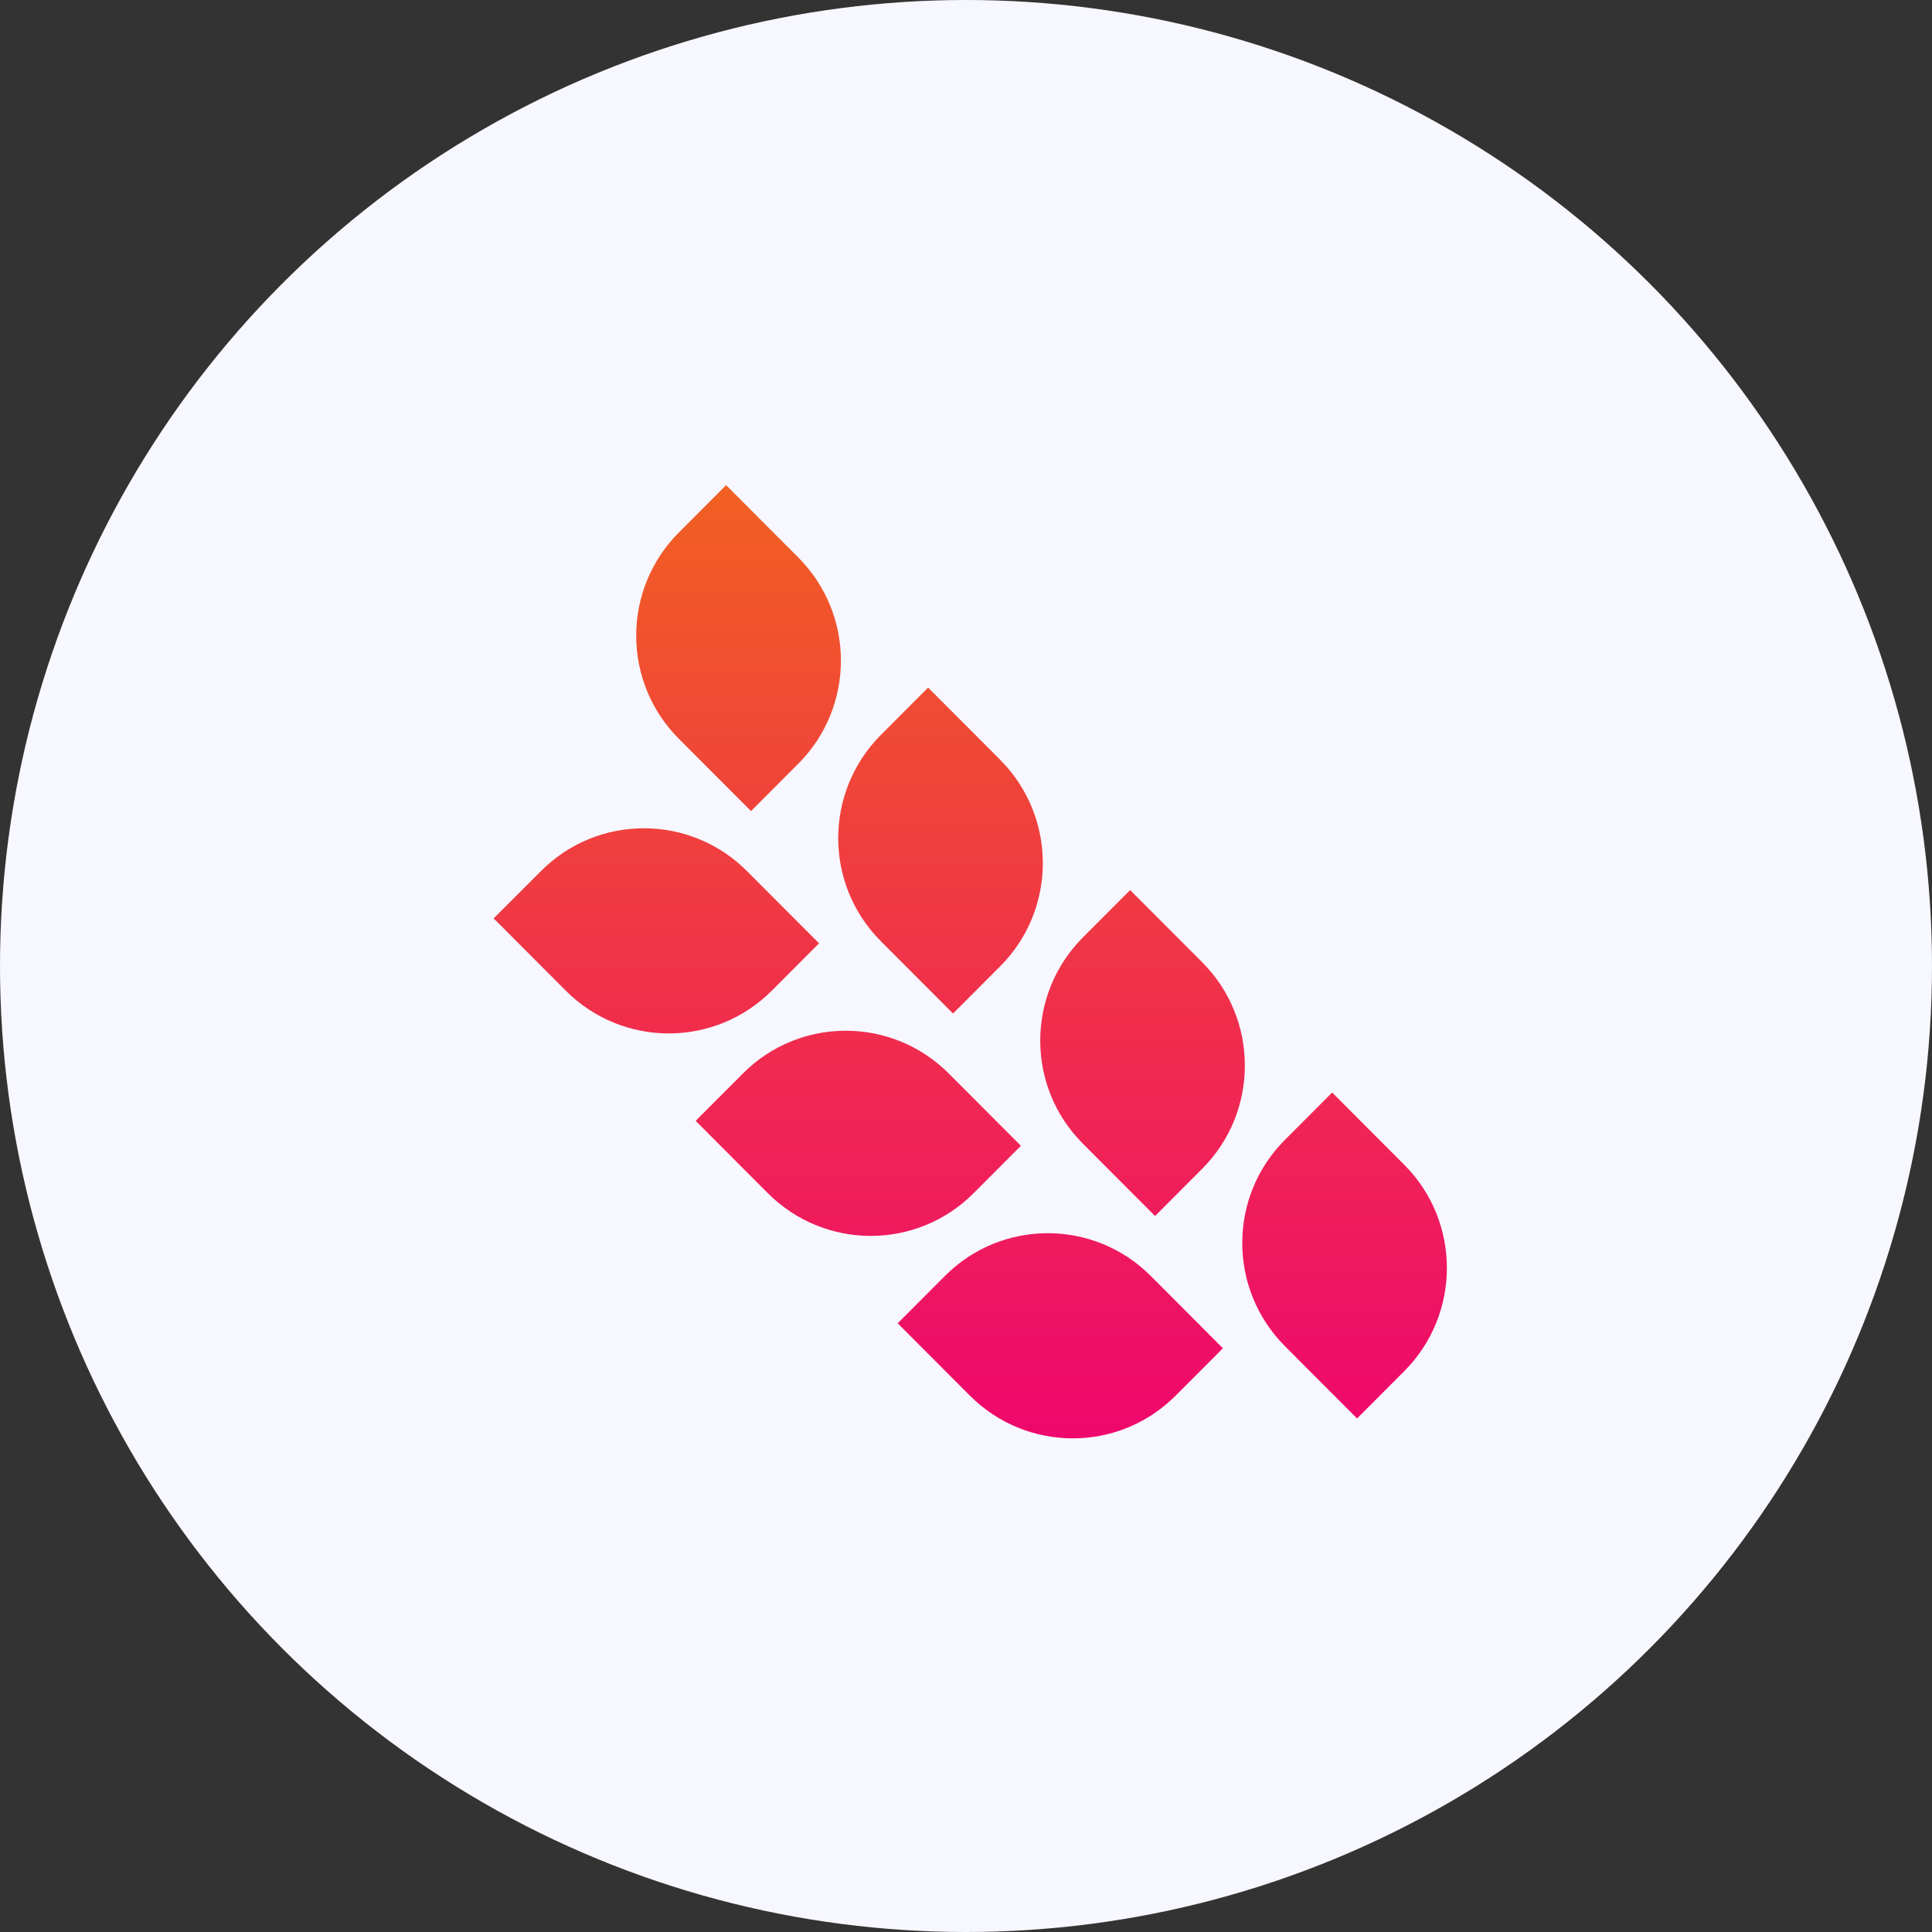
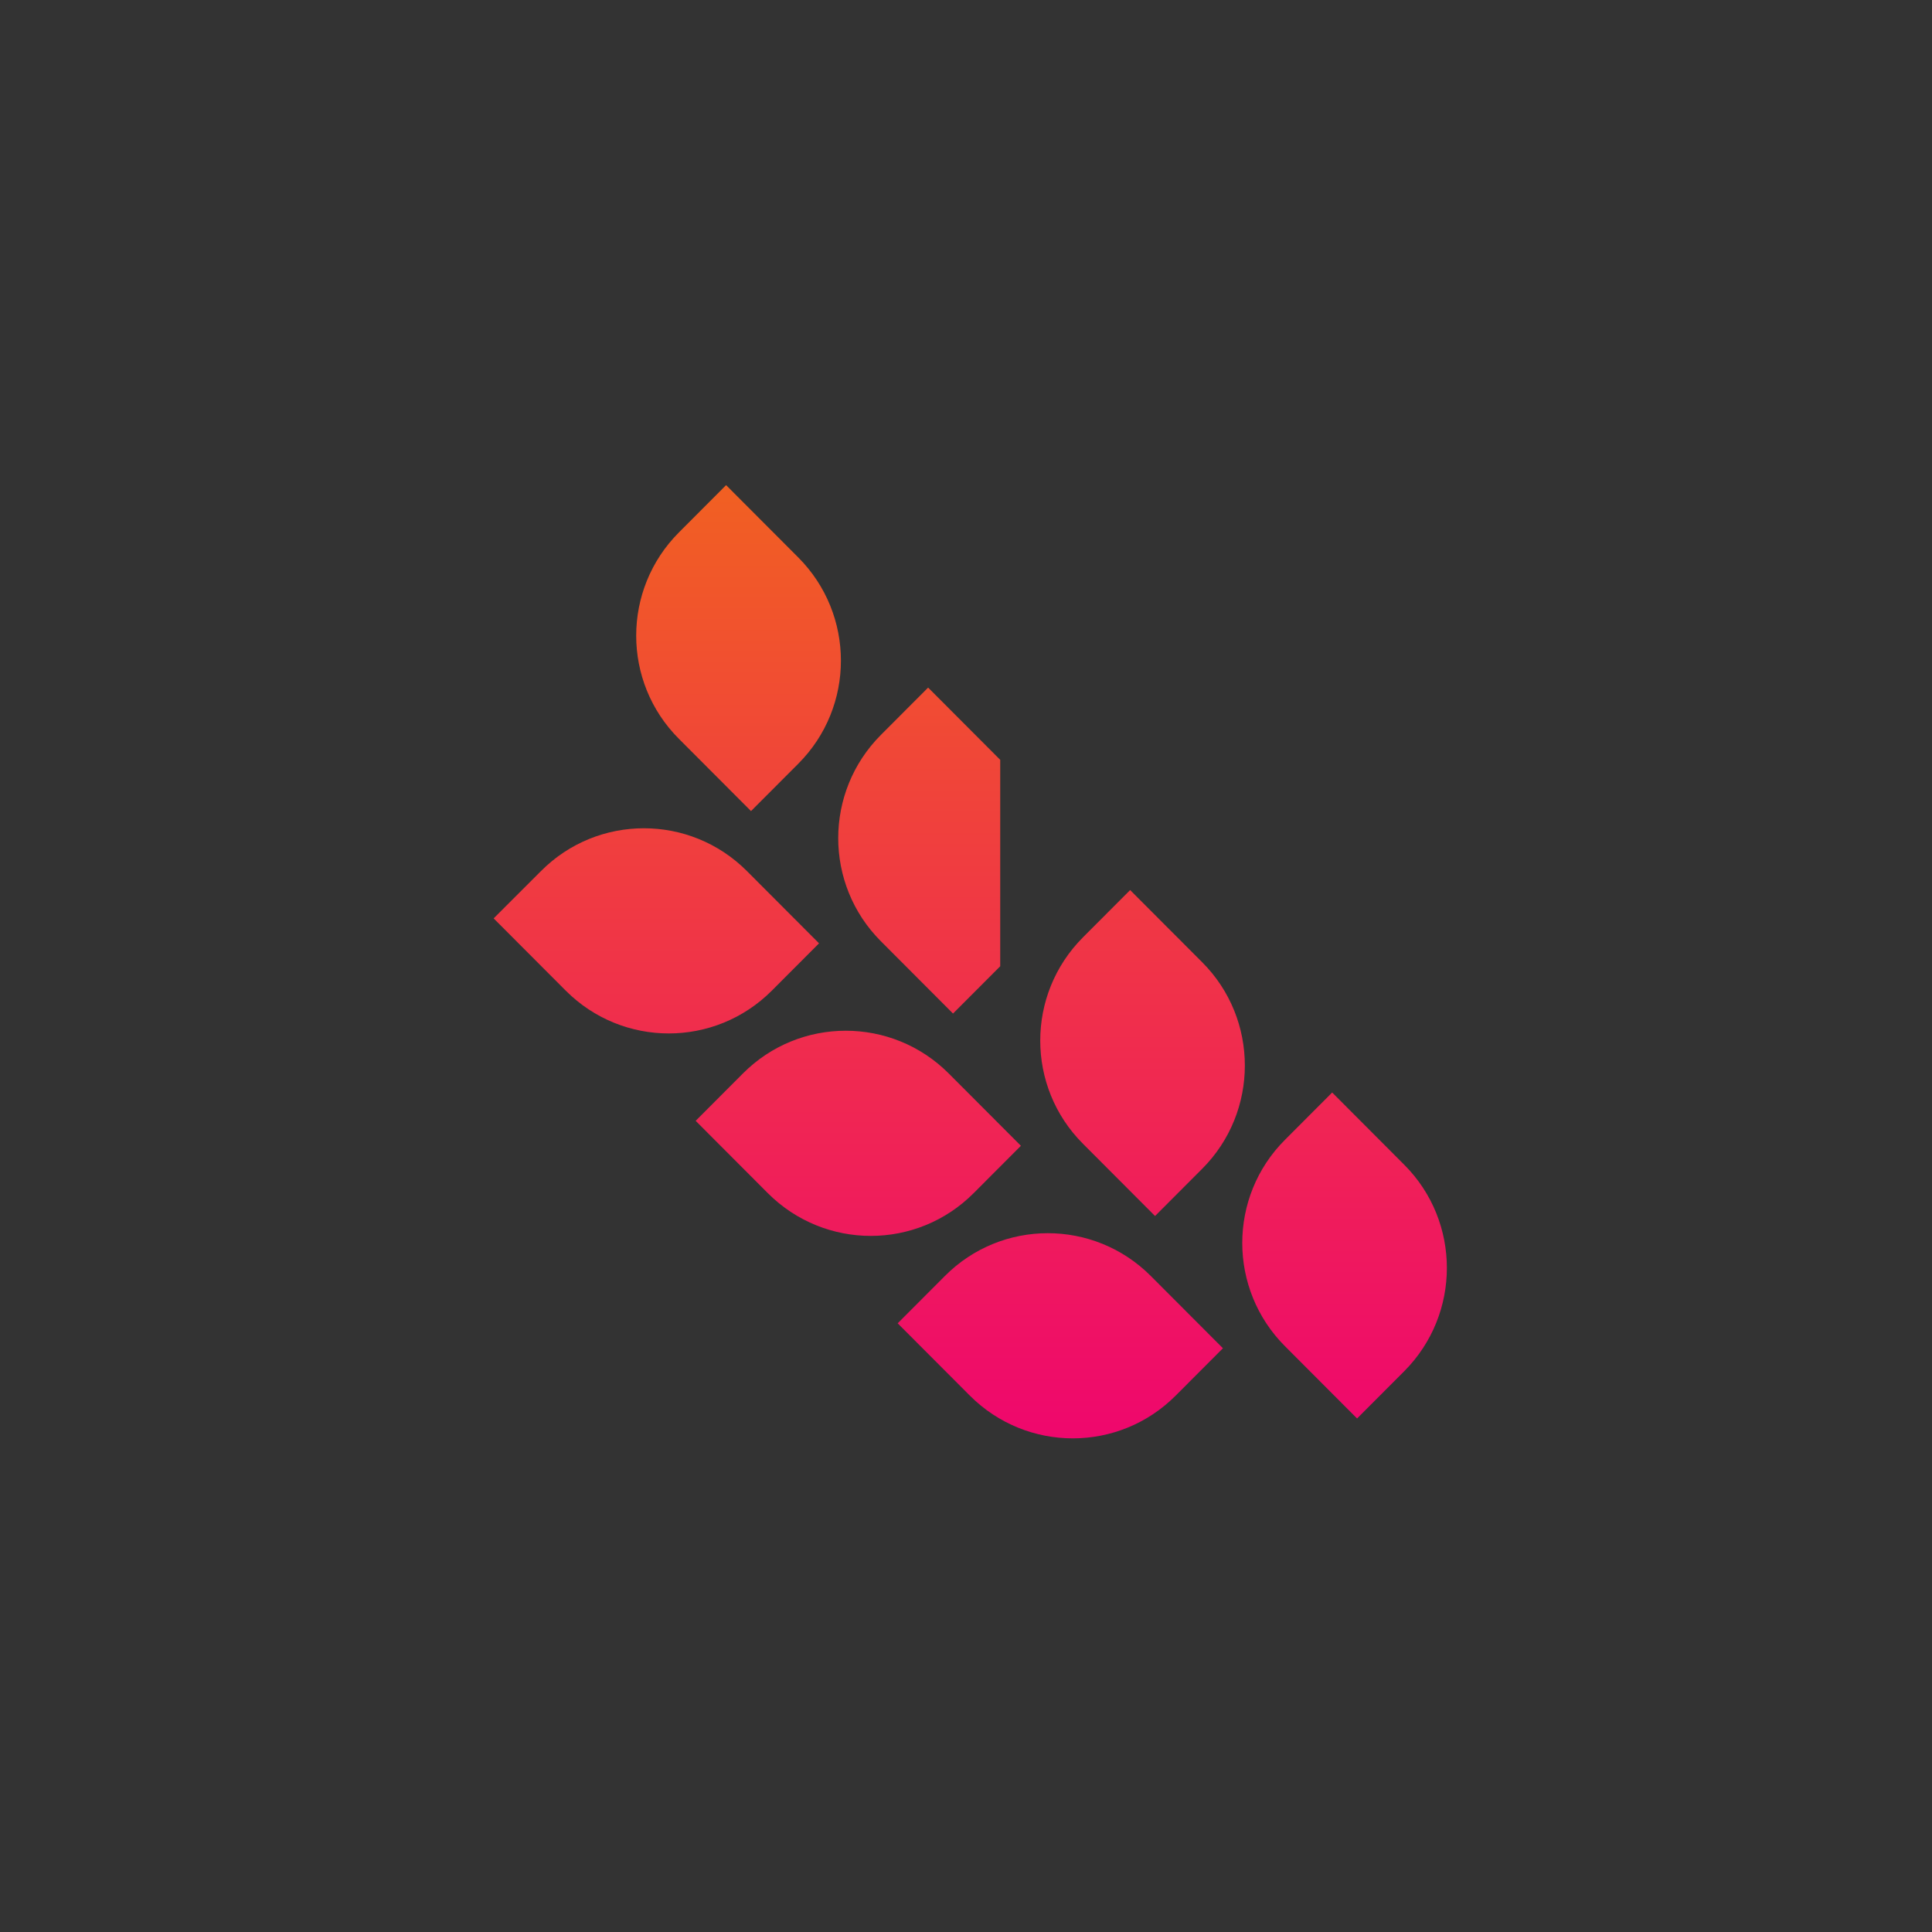
<svg xmlns="http://www.w3.org/2000/svg" width="227" height="227" viewBox="0 0 227 227" fill="none">
  <rect x="0" y="0" width="227" height="227" fill="#333333" stroke="none" />
-   <circle cx="113.5" cy="113.5" r="113.5" fill="#F7F7FF" />
-   <path d="M164.994 161.106L159.449 166.663L150.978 158.173C144.287 151.467 144.287 140.611 150.978 133.922L156.523 128.365L164.994 136.855C171.669 143.544 171.669 154.4 164.994 161.106ZM141.258 113.066L132.786 104.577L127.242 110.134C120.55 116.84 120.55 127.696 127.242 134.385L135.713 142.875L141.258 137.318C147.932 130.629 147.932 119.755 141.258 113.066ZM117.521 89.278L109.05 80.788L103.505 86.345C96.814 93.051 96.814 103.908 103.505 110.597L111.976 119.086L117.521 113.53C124.195 106.841 124.195 95.984 117.521 89.278ZM93.785 65.49L85.313 57L79.769 62.557C73.077 69.263 73.077 80.12 79.769 86.808L88.24 95.298L93.785 89.741C100.476 83.052 100.476 72.196 93.785 65.49ZM138.143 163.97L143.688 158.414L135.217 149.924C128.525 143.218 117.692 143.218 111.018 149.924L105.473 155.481L113.944 163.97C120.636 170.676 131.469 170.676 138.143 163.97ZM114.406 140.182L119.951 134.625L111.48 126.135C104.789 119.429 93.956 119.429 87.281 126.135L81.737 131.692L90.208 140.182C96.899 146.888 107.732 146.888 114.406 140.182ZM90.687 116.394L96.232 110.837L87.761 102.347C81.069 95.641 70.236 95.641 63.562 102.347L58 107.904L66.471 116.394C73.163 123.1 83.996 123.1 90.687 116.394Z" fill="url(#paint0_linear_710_150)" />
+   <path d="M164.994 161.106L159.449 166.663L150.978 158.173C144.287 151.467 144.287 140.611 150.978 133.922L156.523 128.365L164.994 136.855C171.669 143.544 171.669 154.4 164.994 161.106ZM141.258 113.066L132.786 104.577L127.242 110.134C120.55 116.84 120.55 127.696 127.242 134.385L135.713 142.875L141.258 137.318C147.932 130.629 147.932 119.755 141.258 113.066ZM117.521 89.278L109.05 80.788L103.505 86.345C96.814 93.051 96.814 103.908 103.505 110.597L111.976 119.086L117.521 113.53ZM93.785 65.49L85.313 57L79.769 62.557C73.077 69.263 73.077 80.12 79.769 86.808L88.24 95.298L93.785 89.741C100.476 83.052 100.476 72.196 93.785 65.49ZM138.143 163.97L143.688 158.414L135.217 149.924C128.525 143.218 117.692 143.218 111.018 149.924L105.473 155.481L113.944 163.97C120.636 170.676 131.469 170.676 138.143 163.97ZM114.406 140.182L119.951 134.625L111.48 126.135C104.789 119.429 93.956 119.429 87.281 126.135L81.737 131.692L90.208 140.182C96.899 146.888 107.732 146.888 114.406 140.182ZM90.687 116.394L96.232 110.837L87.761 102.347C81.069 95.641 70.236 95.641 63.562 102.347L58 107.904L66.471 116.394C73.163 123.1 83.996 123.1 90.687 116.394Z" fill="url(#paint0_linear_710_150)" />
  <defs>
    <linearGradient id="paint0_linear_710_150" x1="114" y1="57" x2="114" y2="169" gradientUnits="userSpaceOnUse">
      <stop stop-color="#F16022" />
      <stop offset="1" stop-color="#EF076D" />
    </linearGradient>
  </defs>
</svg>